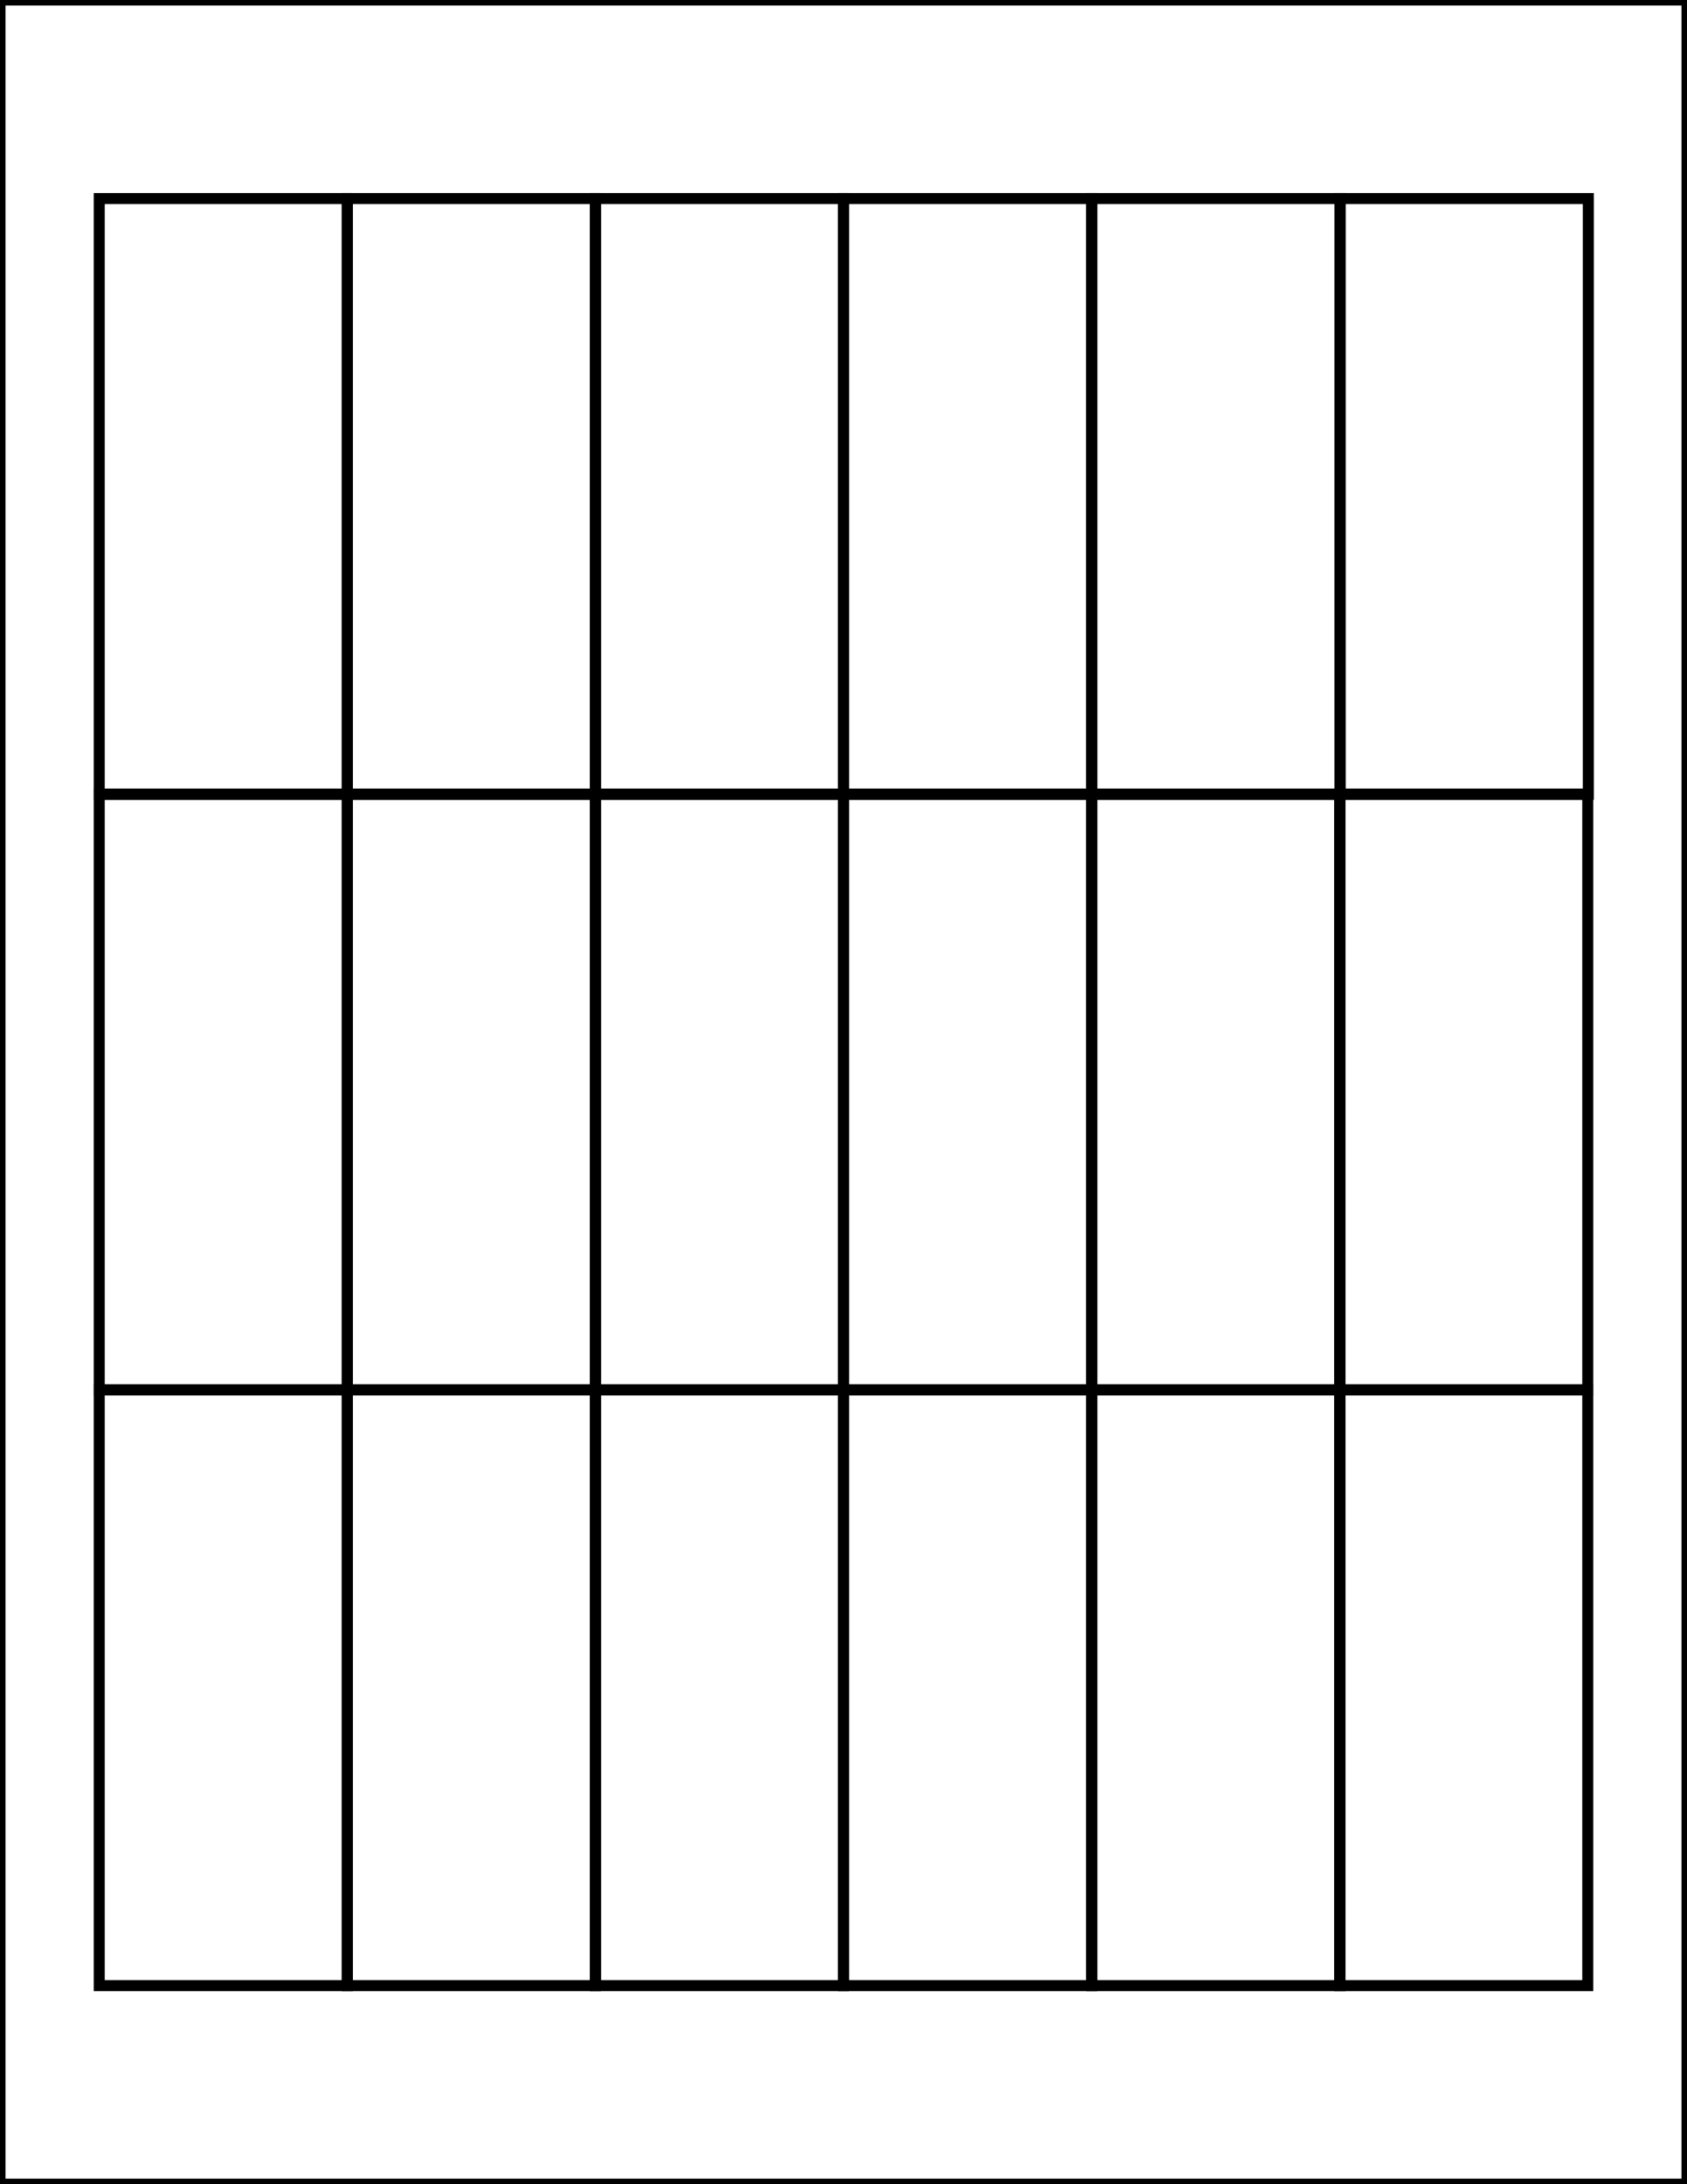
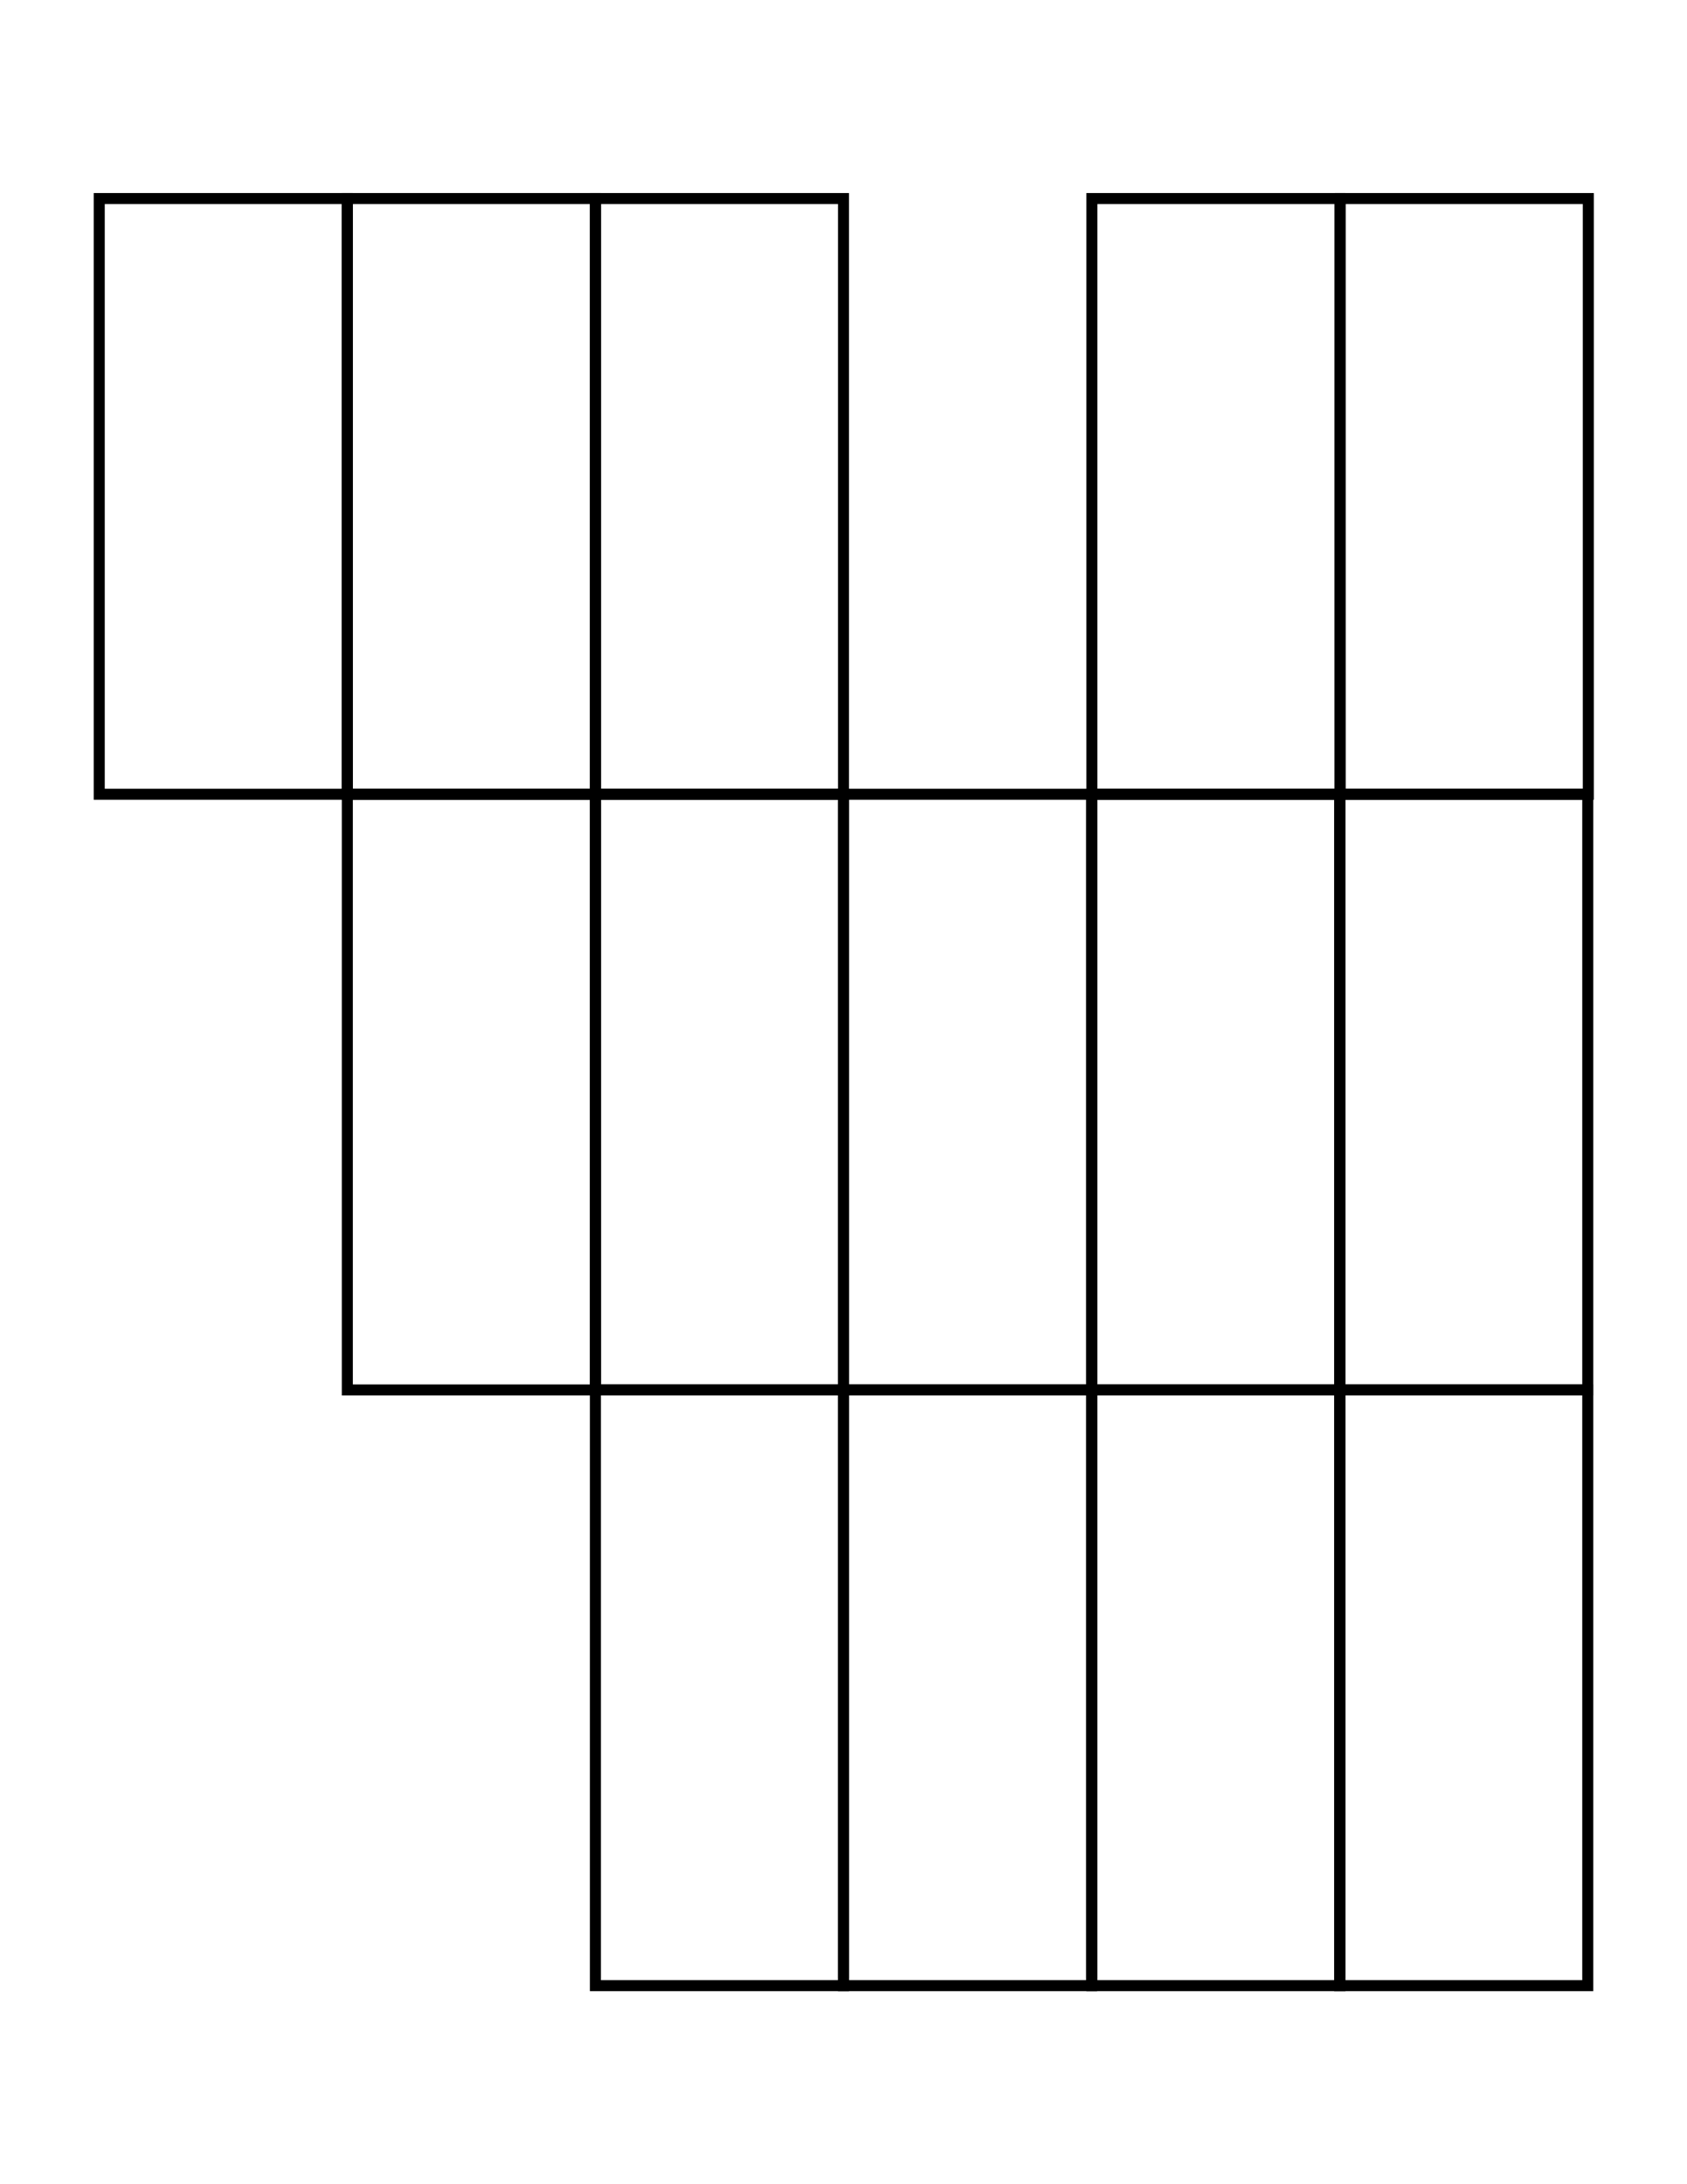
<svg xmlns="http://www.w3.org/2000/svg" version="1.1" id="Layer_1" x="0px" y="0px" viewBox="0 0 612 792" style="enable-background:new 0 0 612 792;" xml:space="preserve">
  <style type="text/css">
	.st0{fill:none;stroke:#000000;stroke-width:4;stroke-miterlimit:2.613;}
</style>
-   <rect x="36" y="504" class="st0" width="90" height="216" />
  <rect x="36" y="72" class="st0" width="90" height="216" />
-   <rect x="36" y="288" class="st0" width="90" height="216" />
  <rect x="216" y="288" class="st0" width="90" height="216" />
  <rect x="216" y="72" class="st0" width="90" height="216" />
  <rect x="216" y="504" class="st0" width="90" height="216" />
  <rect x="306" y="288" class="st0" width="90" height="216" />
  <rect x="306" y="504" class="st0" width="90" height="216" />
-   <rect x="306" y="72" class="st0" width="90" height="216" />
  <rect x="126" y="288" class="st0" width="90" height="216" />
  <rect x="126" y="72" class="st0" width="90" height="216" />
-   <rect x="126" y="504" class="st0" width="90" height="216" />
  <rect x="396.1" y="288" class="st0" width="90" height="216" />
  <rect x="396.1" y="72" class="st0" width="90" height="216" />
  <rect x="396.1" y="504" class="st0" width="90" height="216" />
  <rect x="486" y="288" class="st0" width="90" height="216" />
  <rect x="486.2" y="72" class="st0" width="90" height="216" />
  <rect x="486" y="504" class="st0" width="90" height="216" />
-   <rect class="st0" width="612" height="792" />
</svg>